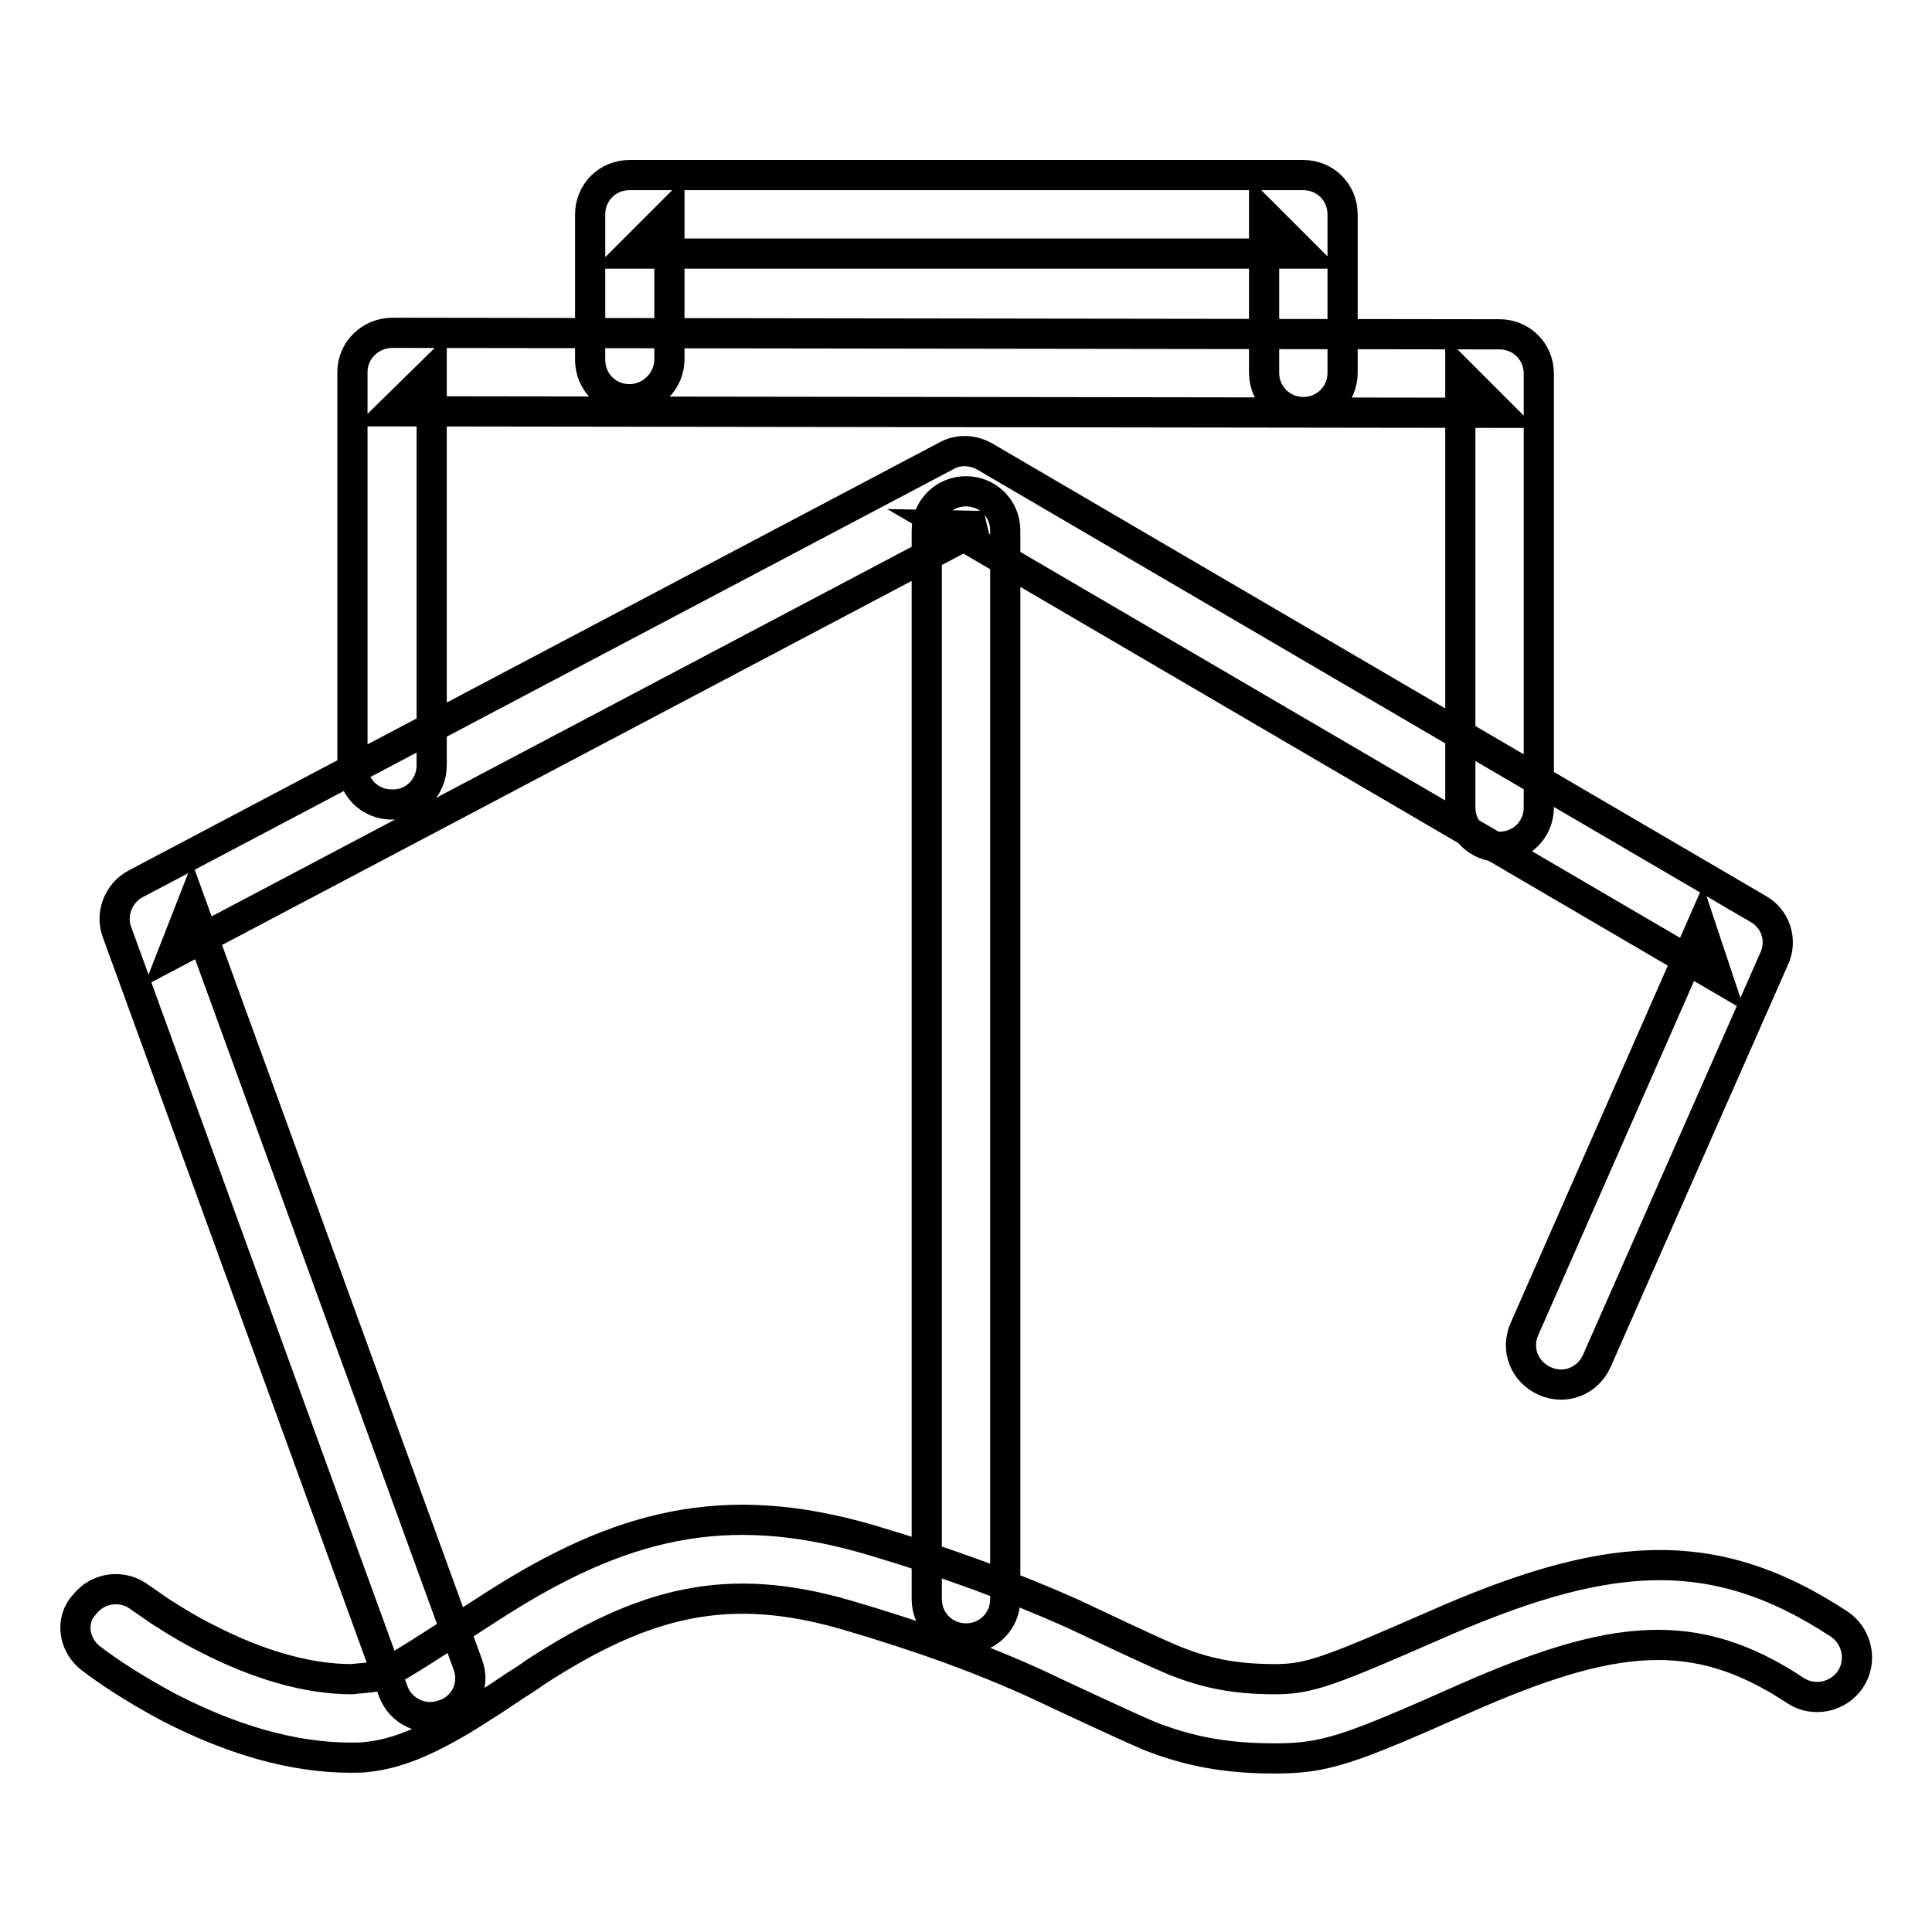
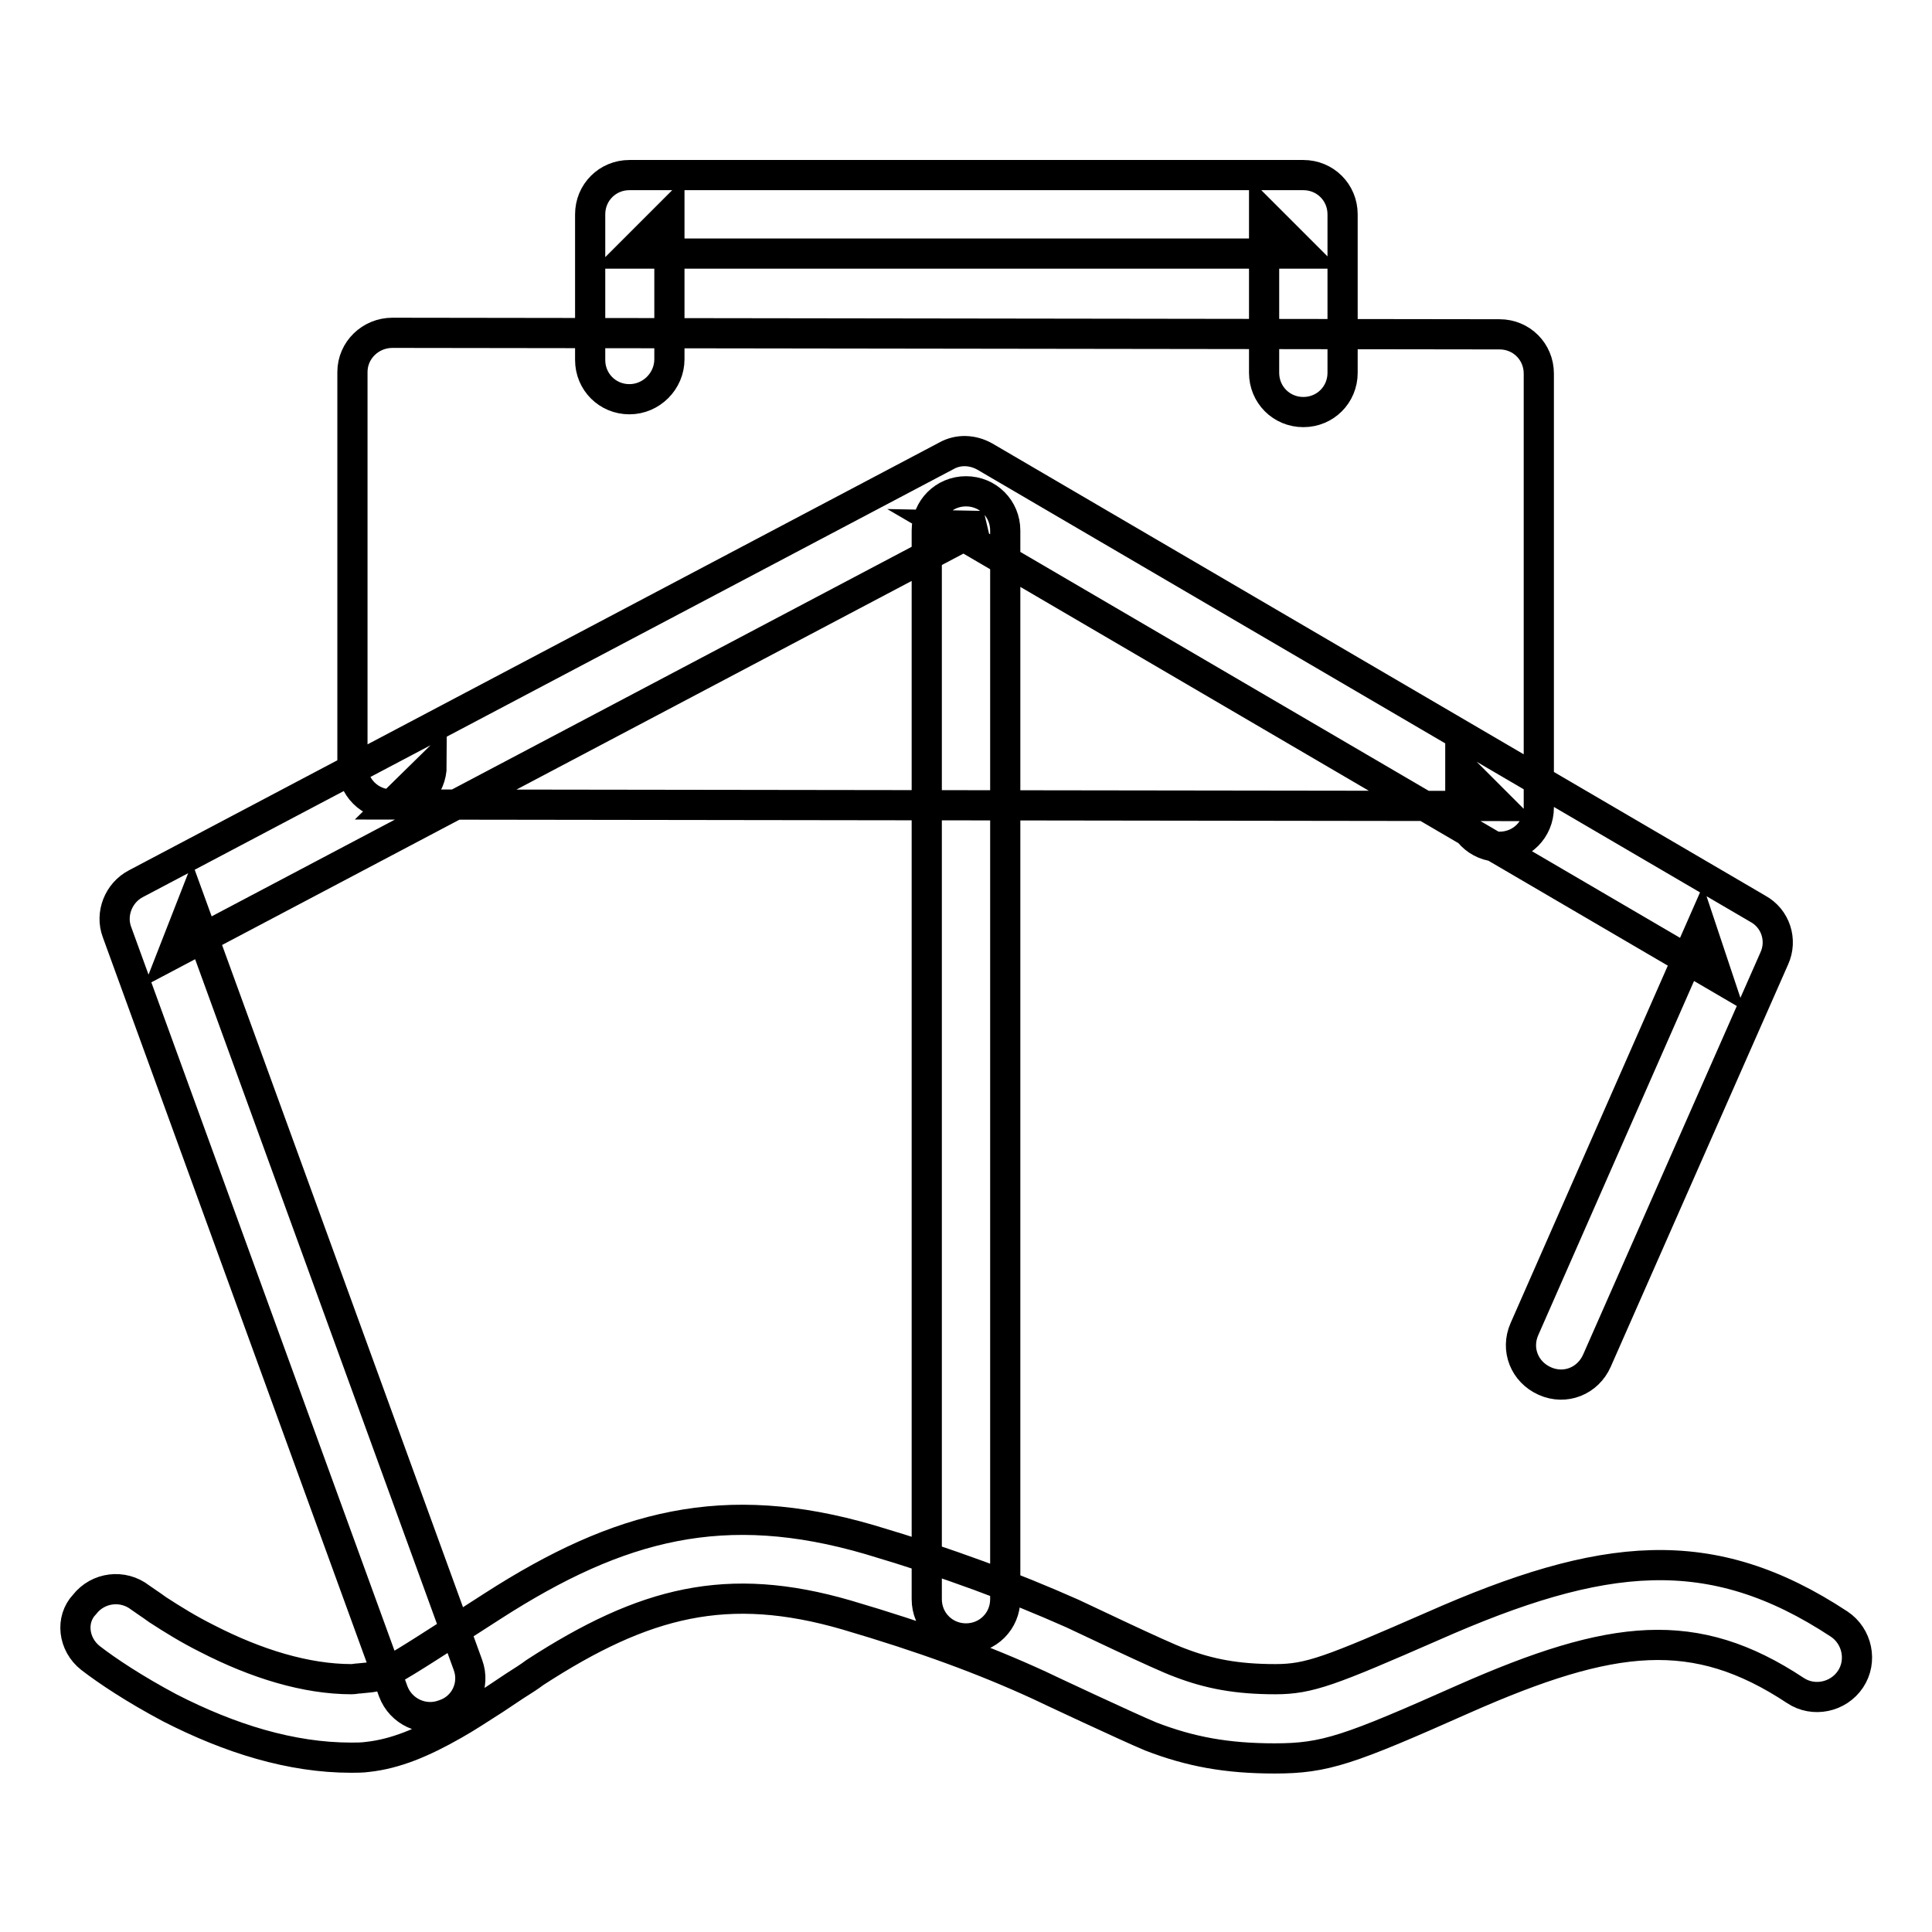
<svg xmlns="http://www.w3.org/2000/svg" version="1.1" x="0px" y="0px" viewBox="0 0 256 256" enable-background="new 0 0 256 256" xml:space="preserve">
  <g>
-     <path stroke-width="4" fill-opacity="0" stroke="#000000" d="M62,220.6L25.4,120l-2.5,6.4l107.4-56.7l-5.1-0.1l102.4,59.9l-2.2-6.6L202,176.1c-1.2,2.7,0,5.7,2.7,6.9 c2.7,1.2,5.7,0,6.9-2.7l23.5-53.3c1.1-2.4,0.2-5.3-2.2-6.6L130.5,60.5c-1.6-0.9-3.5-1-5.1-0.1L18,117.1c-2.3,1.2-3.4,4-2.5,6.4 l36.6,100.6c1,2.7,4,4.1,6.7,3.1C61.6,226.3,63,223.3,62,220.6L62,220.6z M122.8,70.3v141.6c0,2.9,2.3,5.2,5.2,5.2s5.2-2.3,5.2-5.2 V70.3c0-2.9-2.3-5.2-5.2-5.2S122.8,67.4,122.8,70.3L122.8,70.3z M57.2,101.4V49.3l-5.3,5.2l146.8,0.2l-5.2-5.2V107 c0,2.9,2.3,5.2,5.2,5.2s5.2-2.3,5.2-5.2V49.5c0-2.9-2.3-5.2-5.2-5.2L52,44.1c-2.9,0-5.3,2.3-5.3,5.2v52.1c0,2.9,2.3,5.2,5.2,5.2 C54.9,106.7,57.2,104.3,57.2,101.4L57.2,101.4z M12,219.7c2.2,1.7,5.8,4.1,10.5,6.6c8,4.1,16.1,6.6,24,6.6c0.7,0,1.5,0,2.2-0.1 c3.7-0.4,7.3-1.9,11.5-4.3c1.6-0.9,3.1-1.9,5.3-3.3c0.6-0.4,2.7-1.8,2.7-1.8c1.1-0.7,1.9-1.2,2.7-1.8c14.5-9.4,25.5-12.2,41.3-7.6 c10.2,3,18.1,5.9,25.5,9.3c0.6,0.3,11.9,5.6,14.8,6.8c5.2,2,10,2.9,16.4,2.9c6.7,0,9.8-1.1,25.1-7.9c19.7-8.7,30.6-9.9,43.9-1.1 c2.4,1.6,5.7,0.9,7.3-1.5c1.6-2.4,0.9-5.7-1.5-7.3c-17-11.2-31.3-9.7-53.9,0.3c-13.5,5.9-16.3,7-20.8,7c-5.1,0-8.8-0.7-12.7-2.2 c-2.5-0.9-13.3-6.1-14.2-6.5c-7.9-3.5-16.1-6.6-26.9-9.8c-19.2-5.6-33.1-2-49.9,8.8c-15.7,10.1-14.1,9.2-17.7,9.6 c-0.3,0-0.7,0.1-1,0.1c-6,0-12.6-2-19.2-5.4c-2.4-1.2-4.5-2.5-6.5-3.8c-1.1-0.8-1.9-1.3-2.3-1.6c-2.3-1.8-5.6-1.4-7.4,0.9 C9.3,214.6,9.7,217.9,12,219.7L12,219.7z M88.7,47.6V28.4l-5.2,5.2h89.2l-5.2-5.2v21c0,2.9,2.3,5.2,5.2,5.2c2.9,0,5.2-2.3,5.2-5.2 v-21c0-2.9-2.3-5.2-5.2-5.2H83.4c-2.9,0-5.2,2.3-5.2,5.2v19.3c0,2.9,2.3,5.2,5.2,5.2C86.3,52.9,88.7,50.5,88.7,47.6L88.7,47.6z" />
+     <path stroke-width="4" fill-opacity="0" stroke="#000000" d="M62,220.6L25.4,120l-2.5,6.4l107.4-56.7l-5.1-0.1l102.4,59.9l-2.2-6.6L202,176.1c-1.2,2.7,0,5.7,2.7,6.9 c2.7,1.2,5.7,0,6.9-2.7l23.5-53.3c1.1-2.4,0.2-5.3-2.2-6.6L130.5,60.5c-1.6-0.9-3.5-1-5.1-0.1L18,117.1c-2.3,1.2-3.4,4-2.5,6.4 l36.6,100.6c1,2.7,4,4.1,6.7,3.1C61.6,226.3,63,223.3,62,220.6L62,220.6z M122.8,70.3v141.6c0,2.9,2.3,5.2,5.2,5.2s5.2-2.3,5.2-5.2 V70.3c0-2.9-2.3-5.2-5.2-5.2S122.8,67.4,122.8,70.3L122.8,70.3z M57.2,101.4l-5.3,5.2l146.8,0.2l-5.2-5.2V107 c0,2.9,2.3,5.2,5.2,5.2s5.2-2.3,5.2-5.2V49.5c0-2.9-2.3-5.2-5.2-5.2L52,44.1c-2.9,0-5.3,2.3-5.3,5.2v52.1c0,2.9,2.3,5.2,5.2,5.2 C54.9,106.7,57.2,104.3,57.2,101.4L57.2,101.4z M12,219.7c2.2,1.7,5.8,4.1,10.5,6.6c8,4.1,16.1,6.6,24,6.6c0.7,0,1.5,0,2.2-0.1 c3.7-0.4,7.3-1.9,11.5-4.3c1.6-0.9,3.1-1.9,5.3-3.3c0.6-0.4,2.7-1.8,2.7-1.8c1.1-0.7,1.9-1.2,2.7-1.8c14.5-9.4,25.5-12.2,41.3-7.6 c10.2,3,18.1,5.9,25.5,9.3c0.6,0.3,11.9,5.6,14.8,6.8c5.2,2,10,2.9,16.4,2.9c6.7,0,9.8-1.1,25.1-7.9c19.7-8.7,30.6-9.9,43.9-1.1 c2.4,1.6,5.7,0.9,7.3-1.5c1.6-2.4,0.9-5.7-1.5-7.3c-17-11.2-31.3-9.7-53.9,0.3c-13.5,5.9-16.3,7-20.8,7c-5.1,0-8.8-0.7-12.7-2.2 c-2.5-0.9-13.3-6.1-14.2-6.5c-7.9-3.5-16.1-6.6-26.9-9.8c-19.2-5.6-33.1-2-49.9,8.8c-15.7,10.1-14.1,9.2-17.7,9.6 c-0.3,0-0.7,0.1-1,0.1c-6,0-12.6-2-19.2-5.4c-2.4-1.2-4.5-2.5-6.5-3.8c-1.1-0.8-1.9-1.3-2.3-1.6c-2.3-1.8-5.6-1.4-7.4,0.9 C9.3,214.6,9.7,217.9,12,219.7L12,219.7z M88.7,47.6V28.4l-5.2,5.2h89.2l-5.2-5.2v21c0,2.9,2.3,5.2,5.2,5.2c2.9,0,5.2-2.3,5.2-5.2 v-21c0-2.9-2.3-5.2-5.2-5.2H83.4c-2.9,0-5.2,2.3-5.2,5.2v19.3c0,2.9,2.3,5.2,5.2,5.2C86.3,52.9,88.7,50.5,88.7,47.6L88.7,47.6z" />
  </g>
</svg>